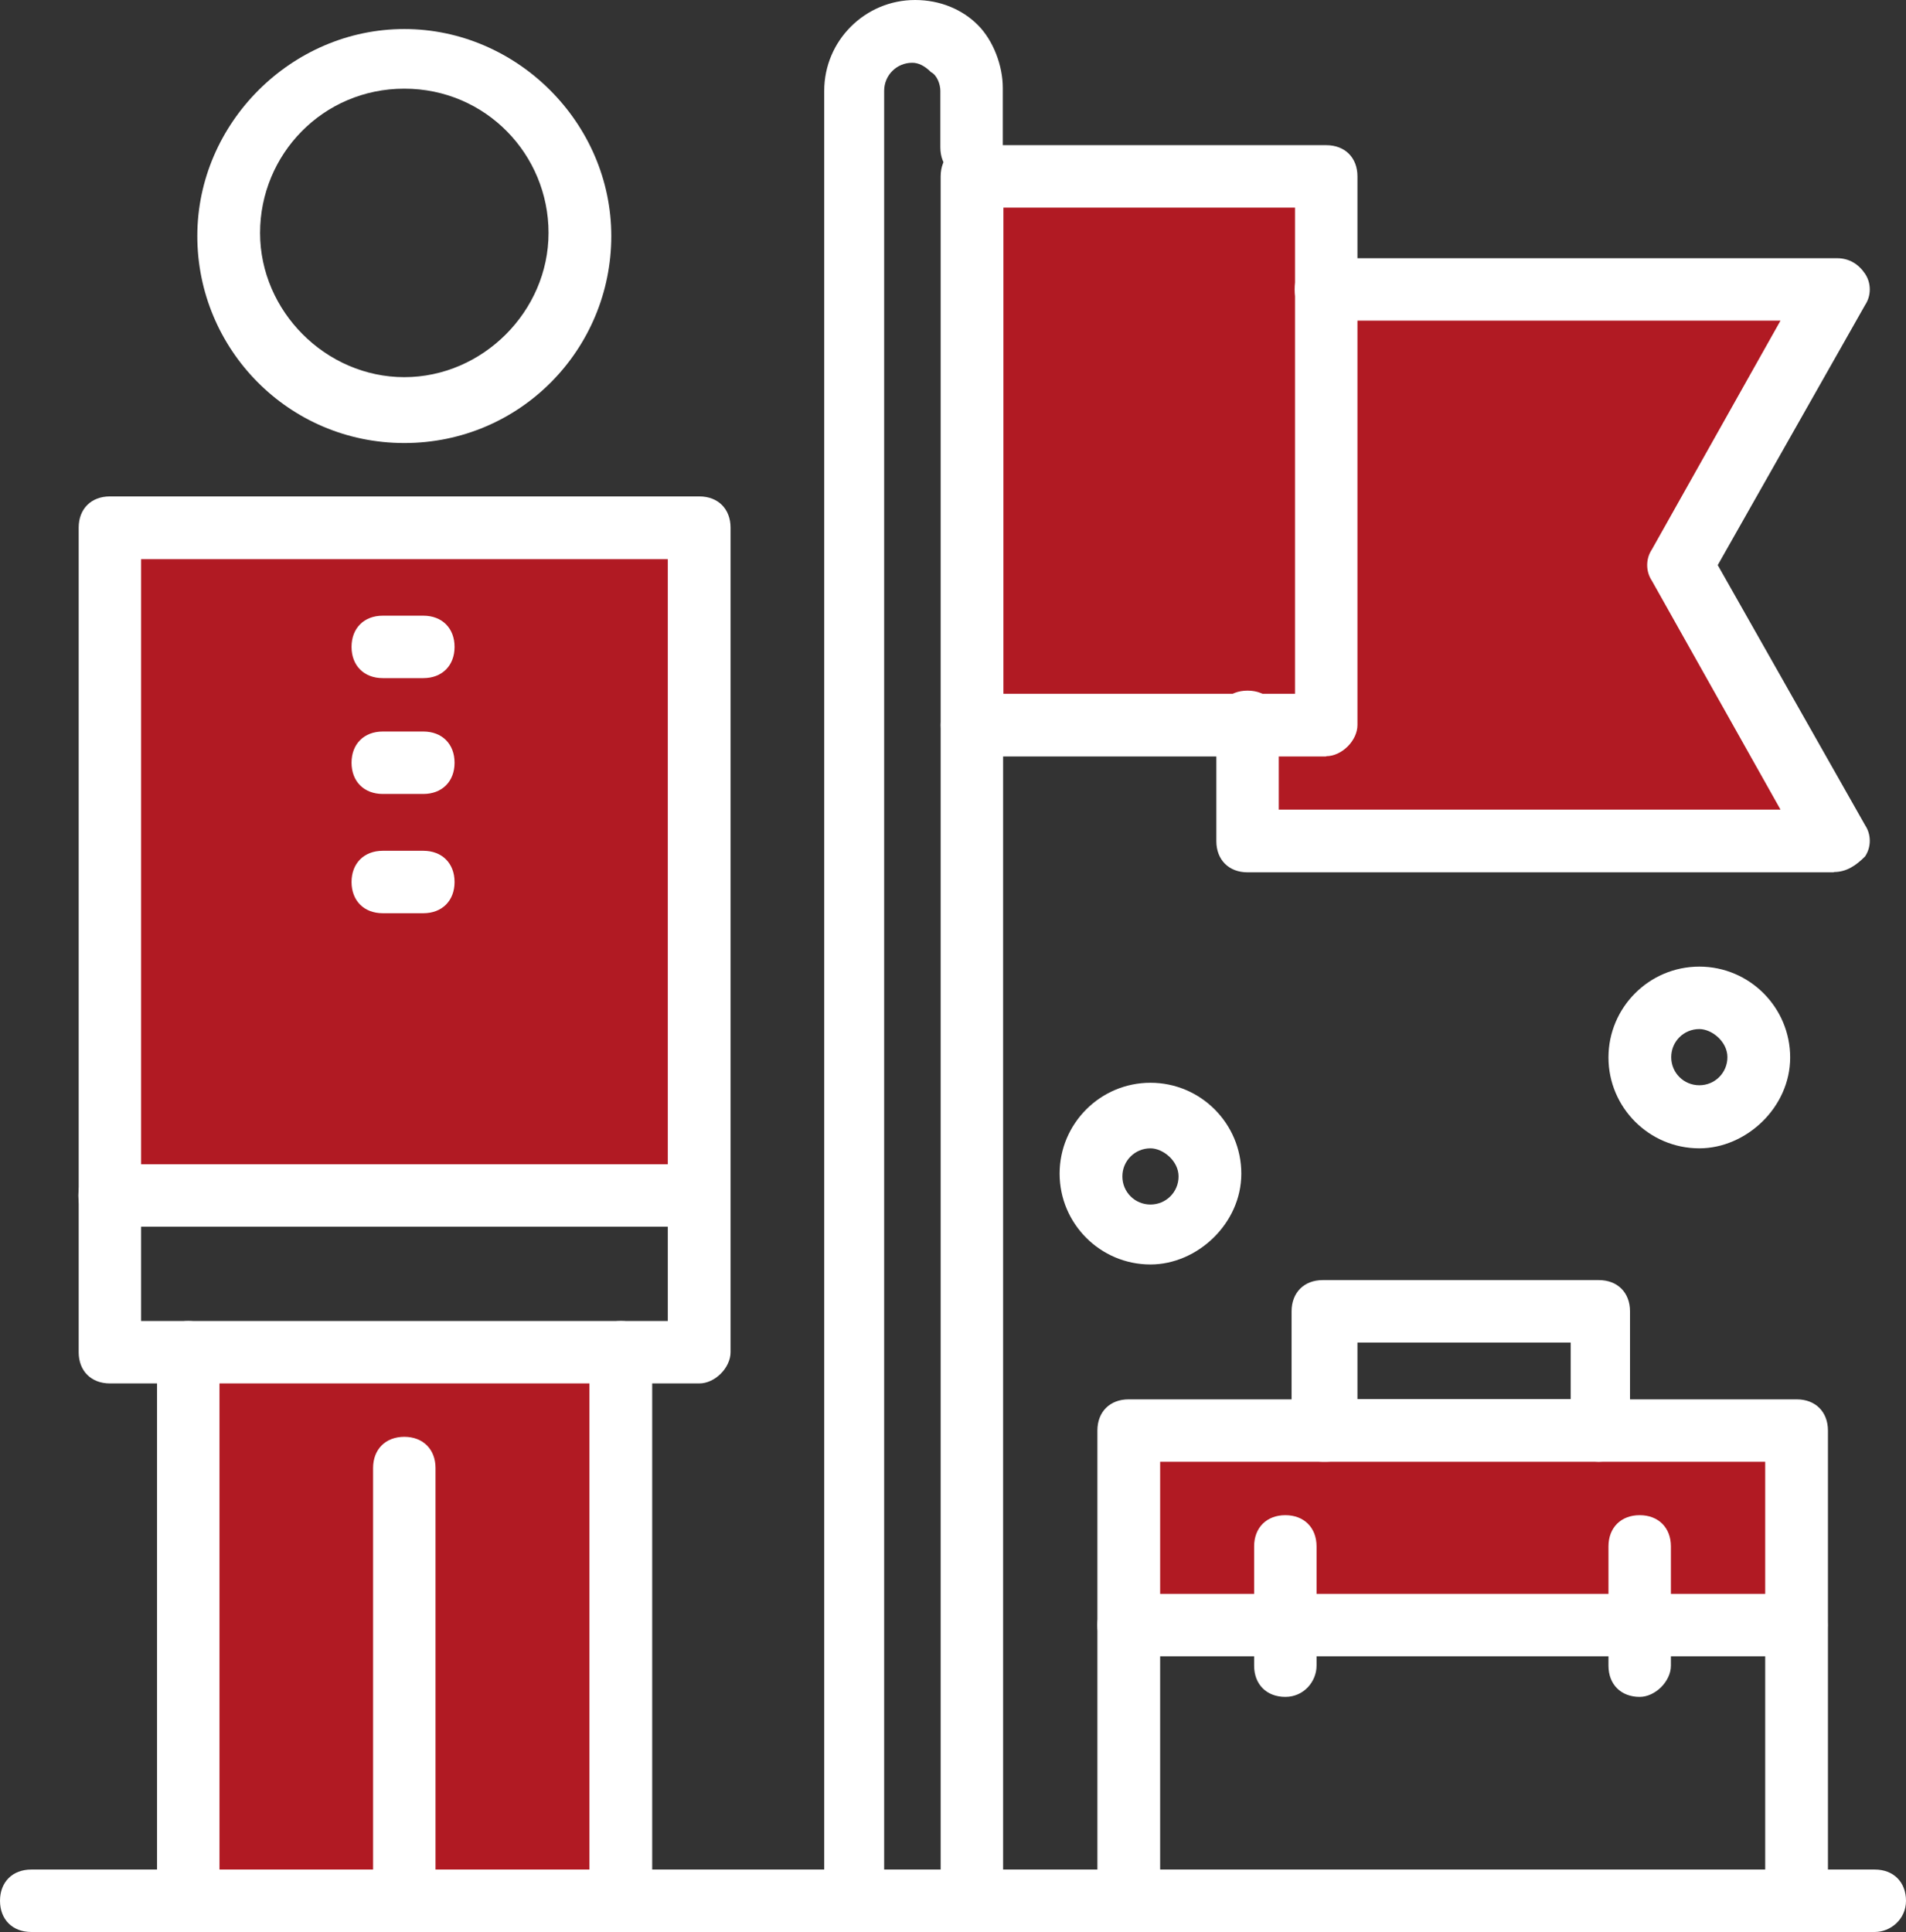
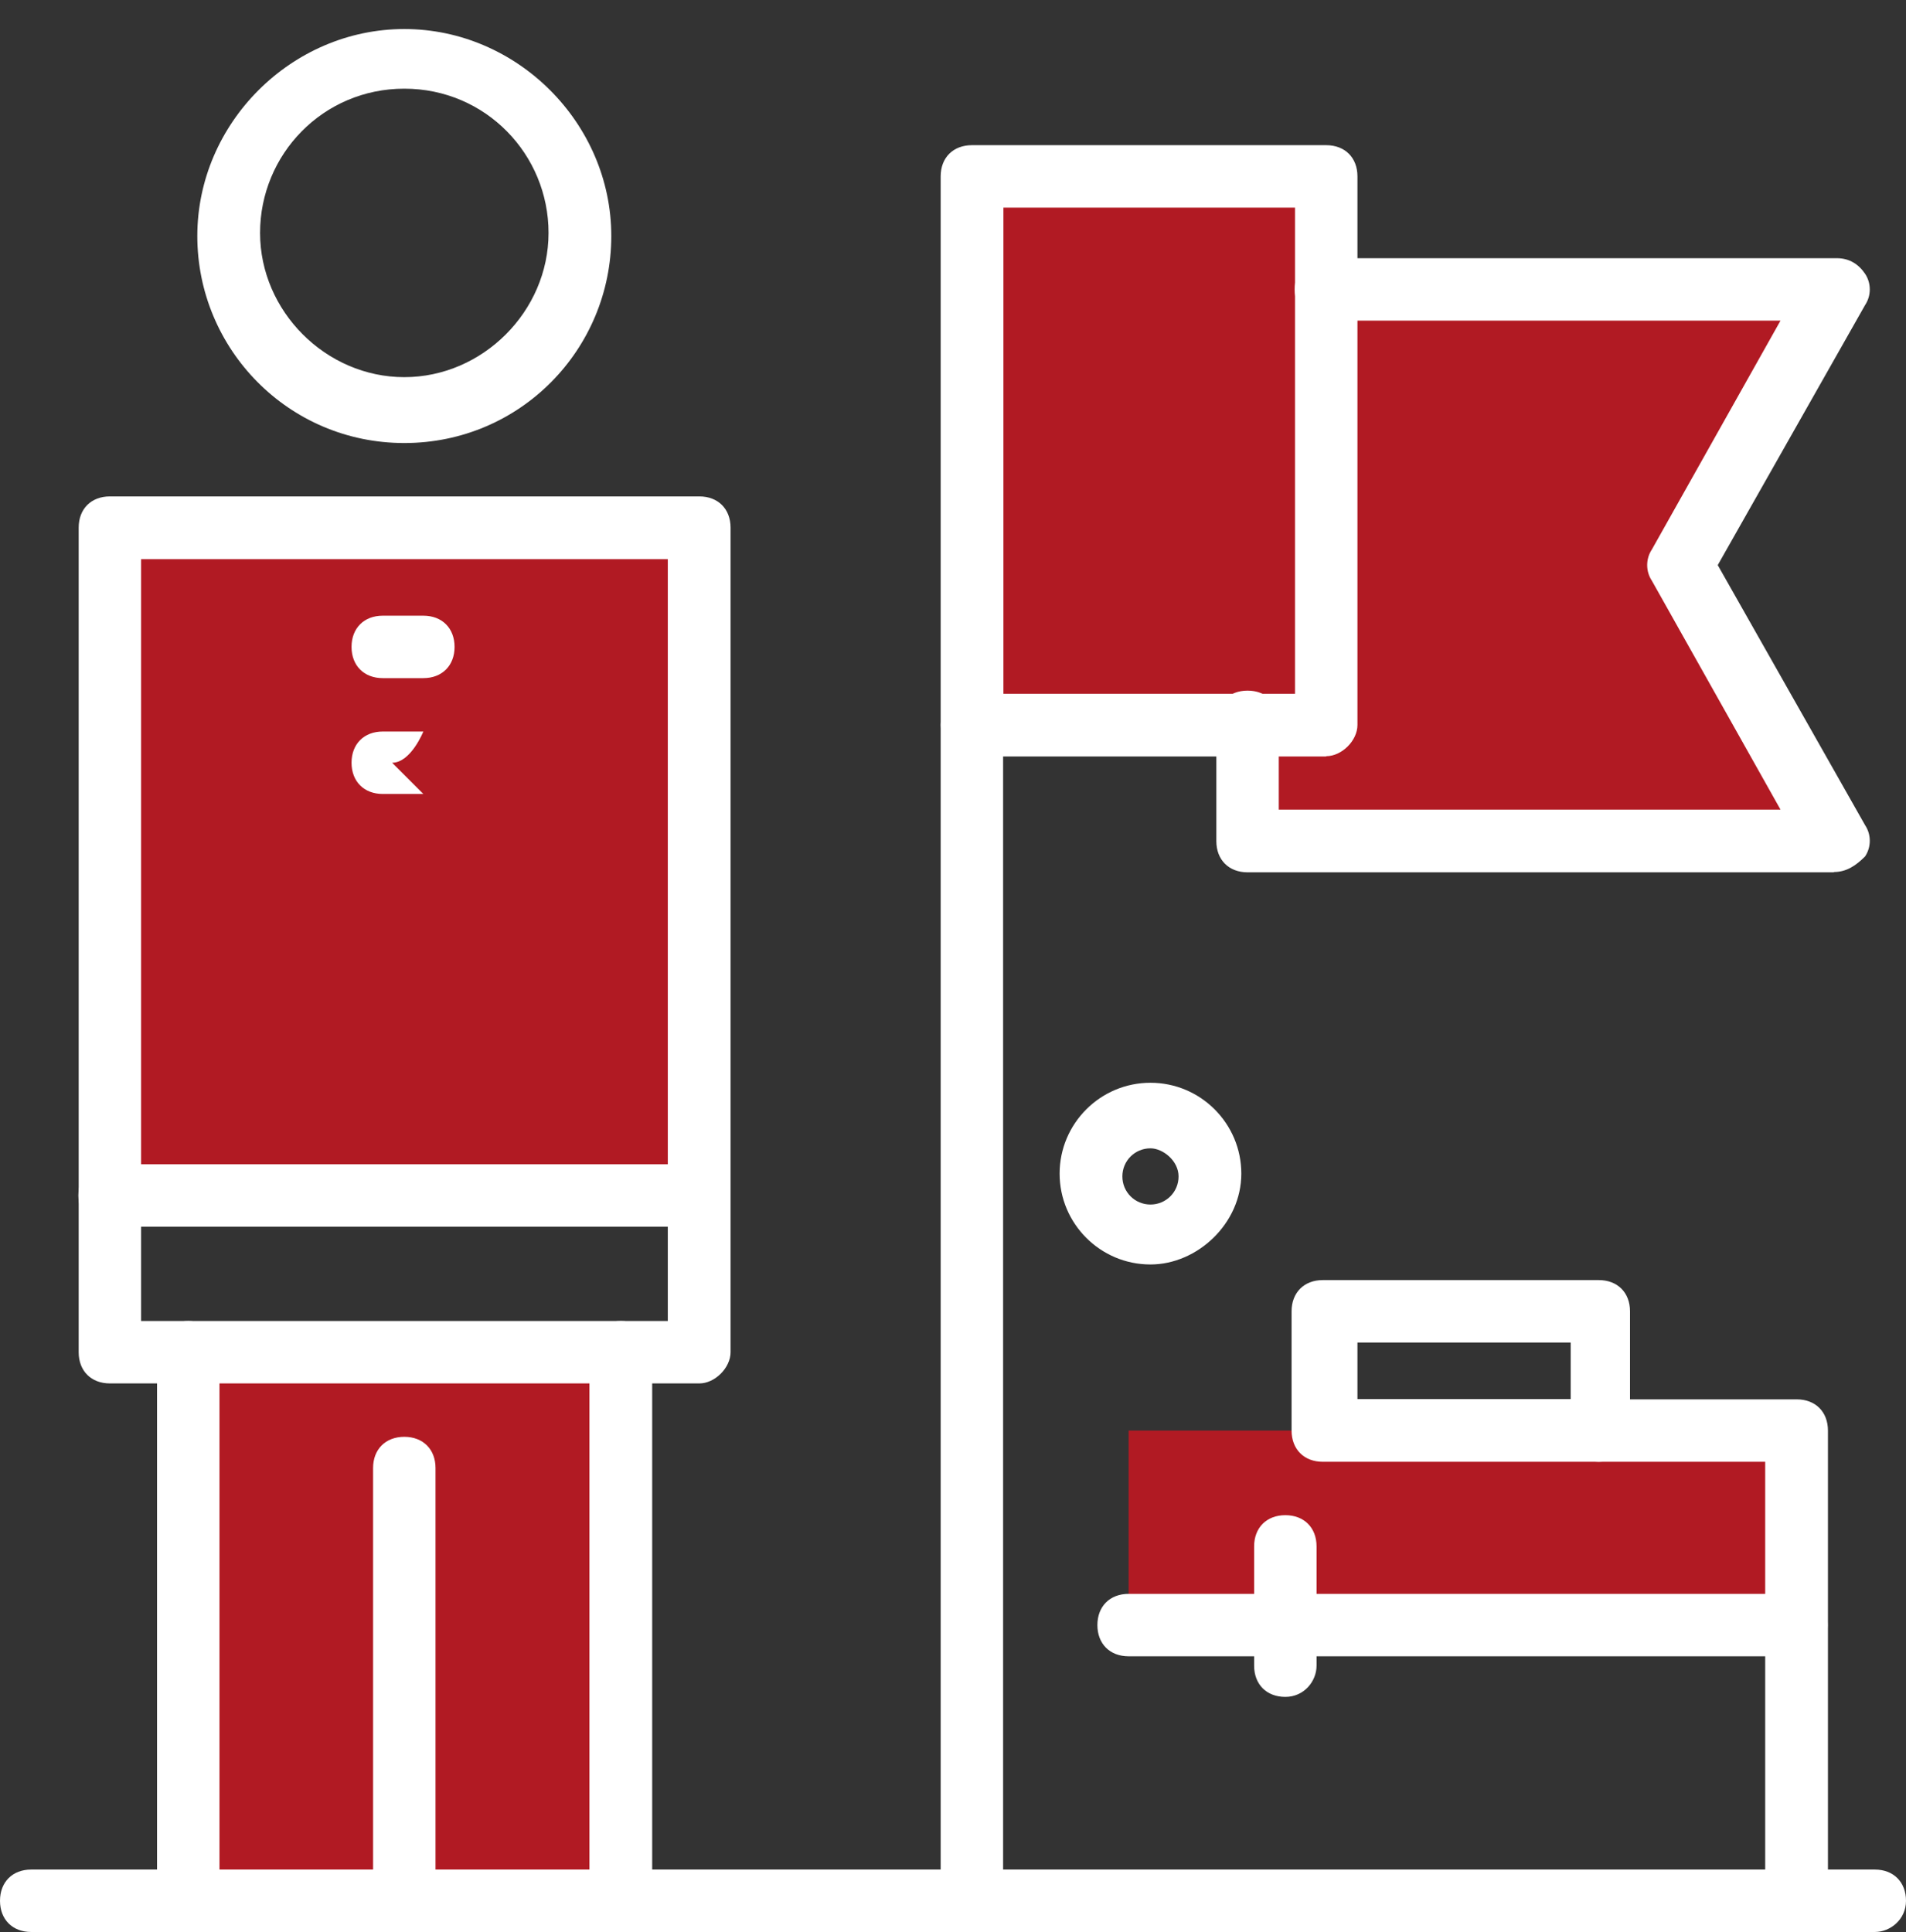
<svg xmlns="http://www.w3.org/2000/svg" id="Capa_2" data-name="Capa 2" viewBox="0 0 61.05 61.88">
  <rect x="0" y="0" width="61.05" height="61.88" fill="#333333" stroke="none" />
  <defs>
    <style>      .cls-1 {        fill: #b11a23;      }      .cls-1, .cls-2 {        stroke-width: 0px;      }      .cls-2 {        fill: #fff;      }    </style>
  </defs>
  <g id="_3" data-name="3">
    <g id="_296_-_Accomplished_achieve_businessman_flag" data-name="296 - Accomplished, achieve, businessman, flag">
      <g>
        <g>
          <polygon class="cls-1" points="58.74 9.37 53.72 18.2 58.74 26.94 39.97 26.94 39.97 23.22 42.48 23.22 42.48 9.37 58.74 9.37" />
          <polygon class="cls-1" points="41.17 52.04 36.15 52.04 36.15 45.82 42.48 45.82 51.21 45.82 57.54 45.82 57.54 52.04 52.52 52.04 41.17 52.04" />
          <polygon class="cls-1" points="42.48 9.37 42.48 23.22 39.97 23.22 31.13 23.22 31.13 5.65 42.48 5.65 42.48 9.37" />
          <rect class="cls-1" x="3.51" y="16.9" width="18.88" height="21.29" />
          <polygon class="cls-1" points="12.95 60.88 6.02 60.88 6.02 43.31 19.88 43.31 19.88 60.88 12.95 60.88" />
          <path class="cls-2" d="m12.95,61.88c-.6,0-1-.4-1-1v-13.86c0-.6.4-1,1-1s1,.4,1,1v13.86c0,.5-.4,1-1,1Z" />
          <path class="cls-2" d="m22.39,44.31h-2.51c-.6,0-1-.4-1-1s.4-1,1-1h1.51v-24.4H4.52v24.4h1.51c.6,0,1,.4,1,1s-.4,1-1,1h-2.51c-.6,0-1-.4-1-1v-26.41c0-.6.4-1,1-1h18.88c.6,0,1,.4,1,1v26.41c0,.5-.5,1-1,1Z" />
          <path class="cls-2" d="m19.88,61.88c-.6,0-1-.4-1-1v-16.57H7.03v16.57c0,.6-.4,1-1,1s-1-.4-1-1v-17.57c0-.6.4-1,1-1h13.86c.6,0,1,.4,1,1v17.57c0,.5-.5,1-1,1Z" />
          <path class="cls-2" d="m12.95,14.19c-3.71,0-6.63-3.01-6.63-6.63S9.34.93,12.95.93s6.63,3.01,6.63,6.63-2.91,6.63-6.63,6.63Zm0-11.35c-2.61,0-4.62,2.11-4.62,4.62s2.11,4.62,4.62,4.62,4.62-2.11,4.62-4.62-2.01-4.62-4.62-4.62Z" />
          <path class="cls-2" d="m22.39,39.29H3.51c-.6,0-1-.4-1-1s.4-1,1-1h18.88c.6,0,1,.4,1,1s-.5,1-1,1Z" />
          <path class="cls-2" d="m13.56,21.72h-1.3c-.6,0-1-.4-1-1s.4-1,1-1h1.3c.6,0,1,.4,1,1s-.4,1-1,1Z" />
-           <path class="cls-2" d="m13.56,25.43h-1.3c-.6,0-1-.4-1-1s.4-1,1-1h1.3c.6,0,1,.4,1,1s-.4,1-1,1Z" />
-           <path class="cls-2" d="m13.56,29.25h-1.3c-.6,0-1-.4-1-1s.4-1,1-1h1.3c.6,0,1,.4,1,1s-.4,1-1,1Z" />
+           <path class="cls-2" d="m13.56,25.43h-1.3c-.6,0-1-.4-1-1s.4-1,1-1h1.3s-.4,1-1,1Z" />
          <path class="cls-2" d="m31.13,61.88c-.6,0-1-.4-1-1V23.22c0-.6.4-1,1-1s1,.4,1,1v37.66c0,.5-.4,1-1,1Z" />
          <path class="cls-2" d="m58.74,27.94h-18.78c-.6,0-1-.4-1-1v-3.82c0-.6.4-1,1-1s1,.4,1,1v2.81h16.07l-4.12-7.33c-.2-.3-.2-.7,0-1l4.12-7.33h-14.56c-.6,0-1-.4-1-1s.4-1,1-1h16.37c.4,0,.7.2.9.5.2.3.2.7,0,1l-4.72,8.33,4.72,8.33c.2.3.2.7,0,1-.3.3-.6.5-1,.5Z" />
          <path class="cls-2" d="m42.48,24.23h-11.35c-.6,0-1-.4-1-1V5.65c0-.6.4-1,1-1h11.35c.6,0,1,.4,1,1v17.57c0,.5-.5,1-1,1Zm-10.34-2.01h9.34V6.65h-9.34v15.56Z" />
          <path class="cls-2" d="m57.54,61.88c-.6,0-1-.4-1-1v-14.06h-5.32c-.6,0-1-.4-1-1s.4-1,1-1h6.33c.6,0,1,.4,1,1v15.06c0,.5-.5,1-1,1Z" />
-           <path class="cls-2" d="m36.15,61.88c-.6,0-1-.4-1-1v-15.06c0-.6.4-1,1-1h6.33c.6,0,1,.4,1,1s-.4,1-1,1h-5.32v14.06c0,.5-.4,1-1,1Z" />
          <path class="cls-2" d="m51.21,46.82h-8.84c-.6,0-1-.4-1-1v-3.82c0-.6.4-1,1-1h8.84c.6,0,1,.4,1,1v3.82c0,.5-.4,1-1,1Zm-7.73-3.82v1.81h6.83v-1.81" />
          <path class="cls-2" d="m57.54,53.05h-21.39c-.6,0-1-.4-1-1s.4-1,1-1h21.39c.6,0,1,.4,1,1s-.5,1-1,1Z" />
-           <path class="cls-2" d="m52.52,54.35c-.6,0-1-.4-1-1v-3.82c0-.6.4-1,1-1s1,.4,1,1v3.82c0,.5-.5,1-1,1Z" />
          <path class="cls-2" d="m41.17,54.35c-.6,0-1-.4-1-1v-3.82c0-.6.4-1,1-1s1,.4,1,1v3.82c0,.5-.4,1-1,1Z" />
          <path class="cls-2" d="m60.05,61.88H1c-.6,0-1-.4-1-1s.4-1,1-1h59.05c.6,0,1,.4,1,1s-.5,1-1,1Z" />
-           <path class="cls-2" d="m54.43,36.78c-1.61,0-2.91-1.31-2.91-2.91s1.3-2.91,2.91-2.91,2.91,1.31,2.91,2.91-1.41,2.91-2.91,2.91Zm0-3.82c-.5,0-.9.4-.9.9s.4.9.9.9.9-.4.9-.9-.5-.9-.9-.9Z" />
          <path class="cls-2" d="m36.85,40.5c-1.61,0-2.91-1.31-2.91-2.91s1.3-2.91,2.91-2.91,2.91,1.31,2.91,2.91-1.41,2.91-2.91,2.91Zm0-3.72c-.5,0-.9.4-.9.9s.4.9.9.9.9-.4.9-.9-.5-.9-.9-.9Z" />
        </g>
-         <path class="cls-2" d="m27.4,61.05c-.6,0-1-.4-1-1V2.91c0-1.61,1.31-2.91,2.91-2.91.8,0,1.51.3,2.01.8.5.5.8,1.31.8,2.01v1.91c0,.6-.4,1-1,1s-1-.4-1-1v-1.81c0-.2-.1-.5-.3-.6-.2-.2-.4-.3-.6-.3-.5,0-.9.4-.9.9v57.14c.1.5-.4,1-.9,1Z" />
      </g>
    </g>
  </g>
</svg>